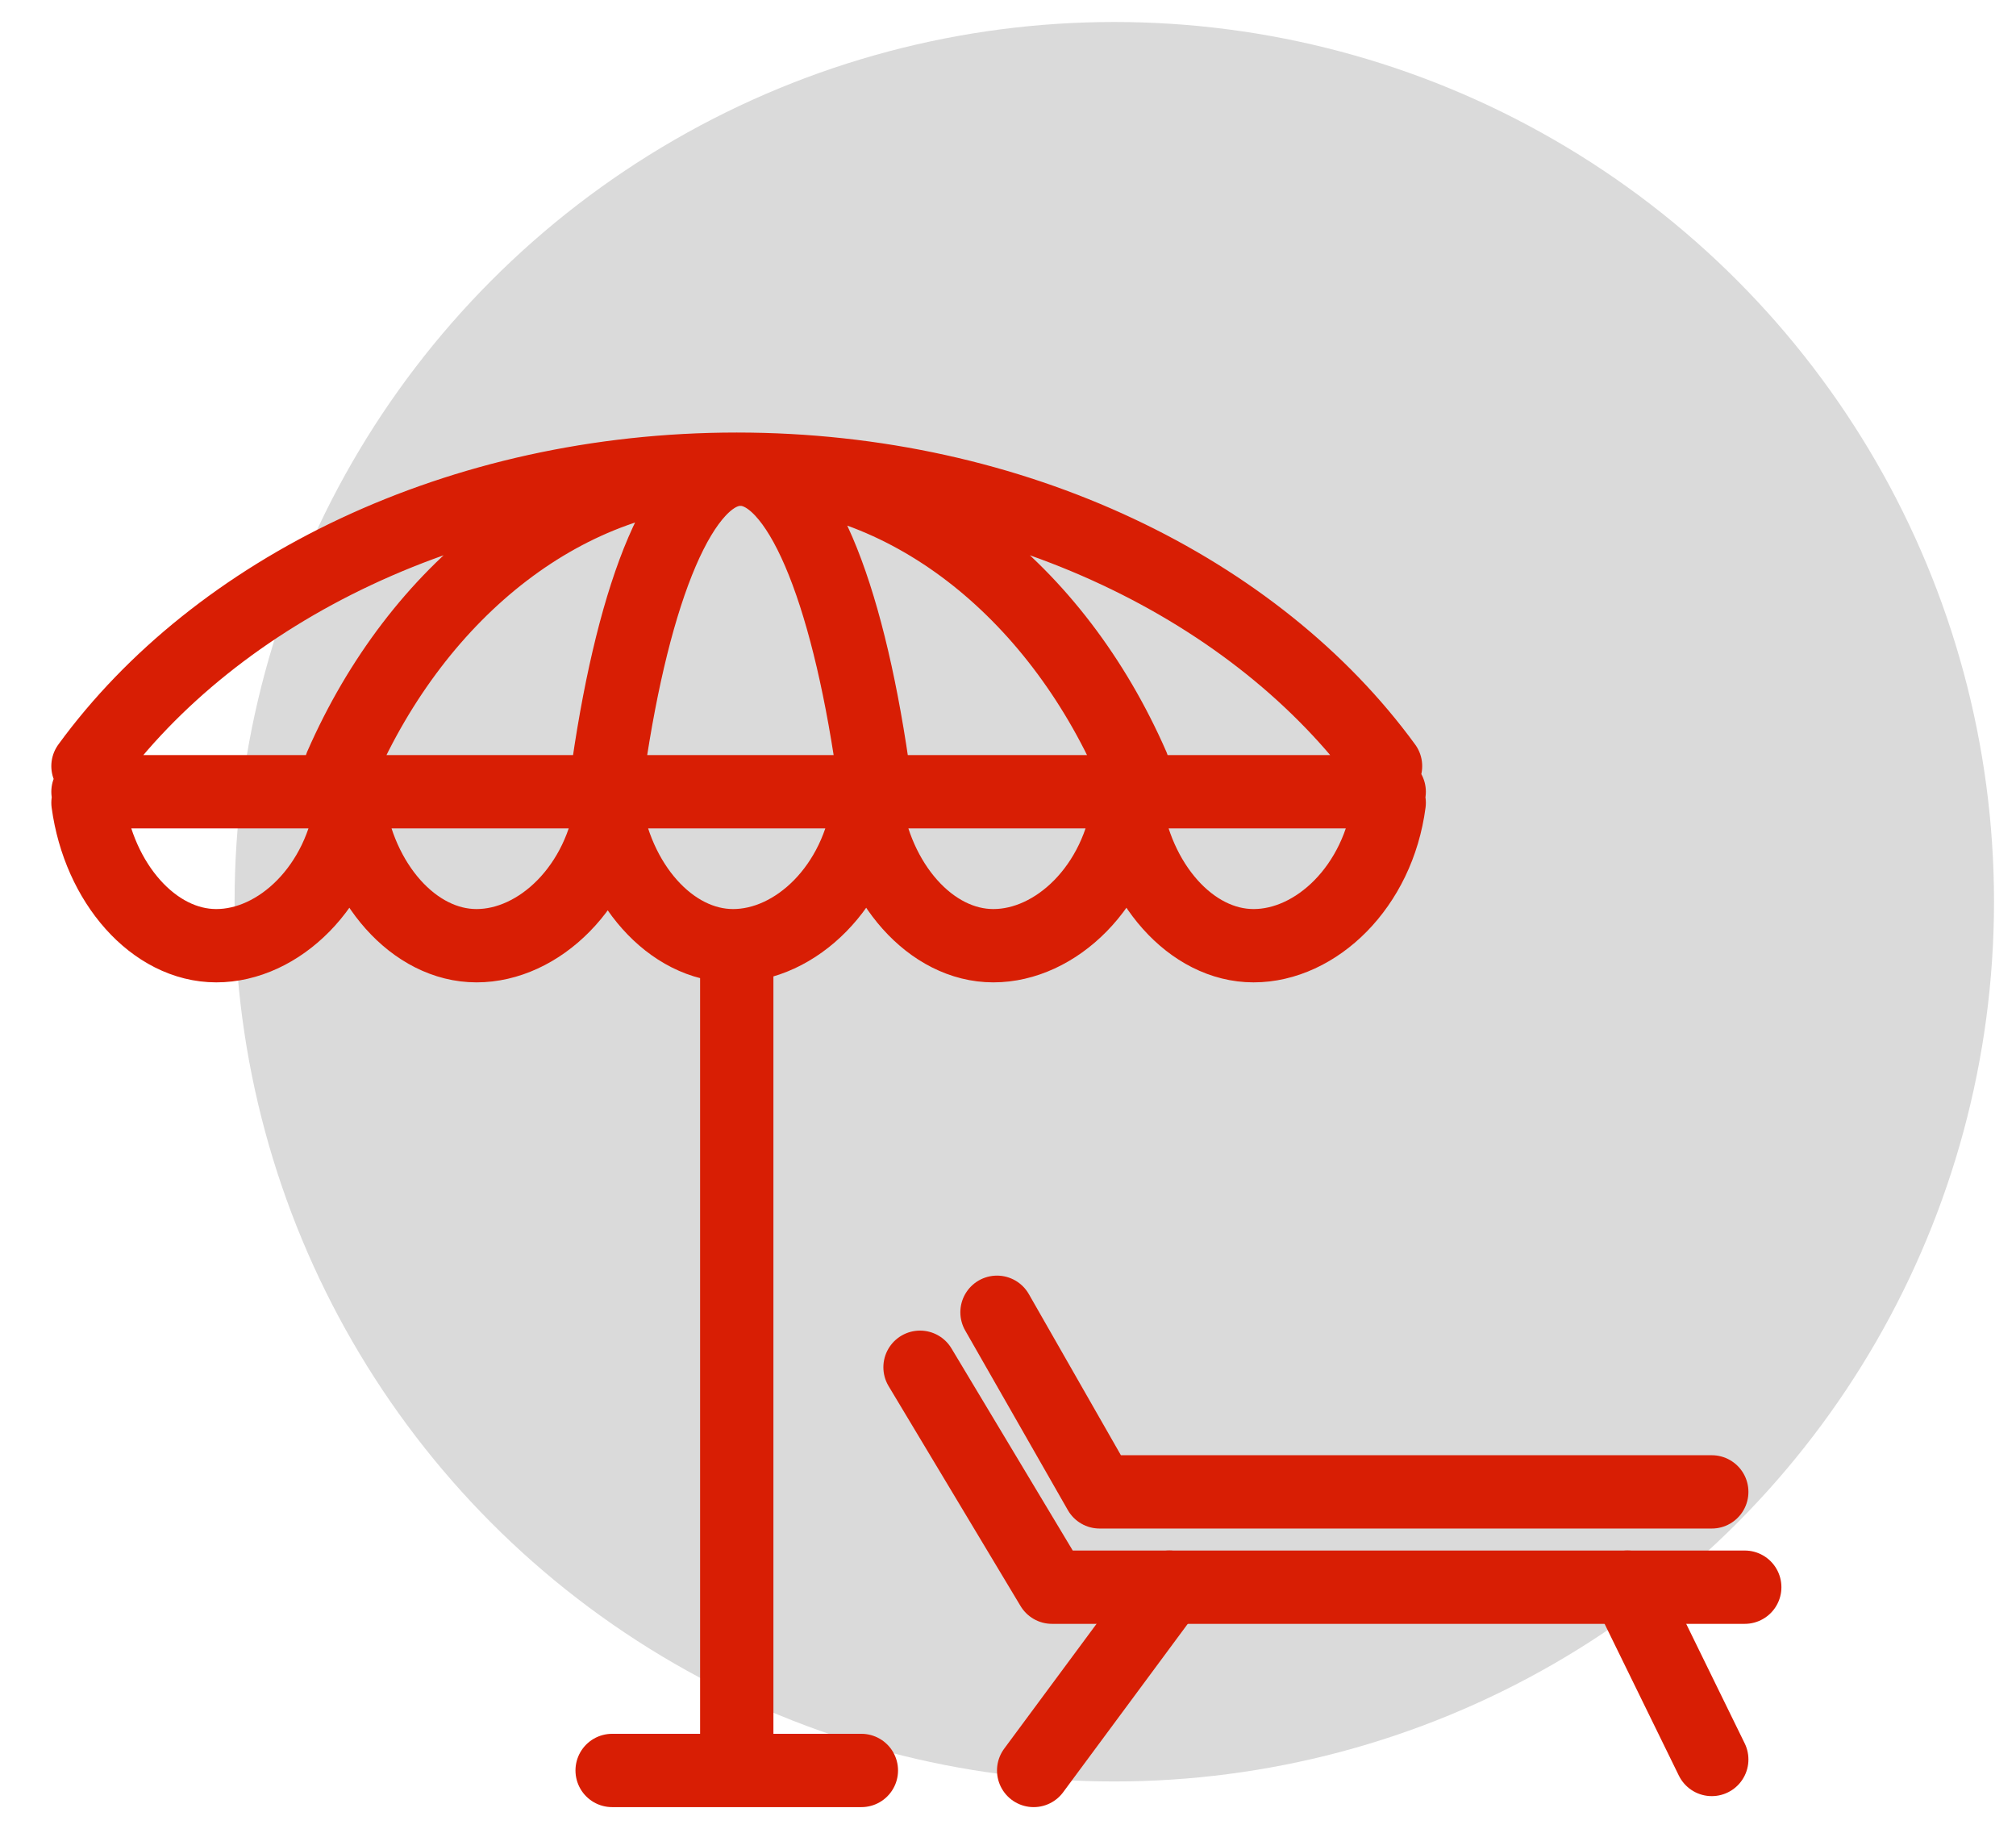
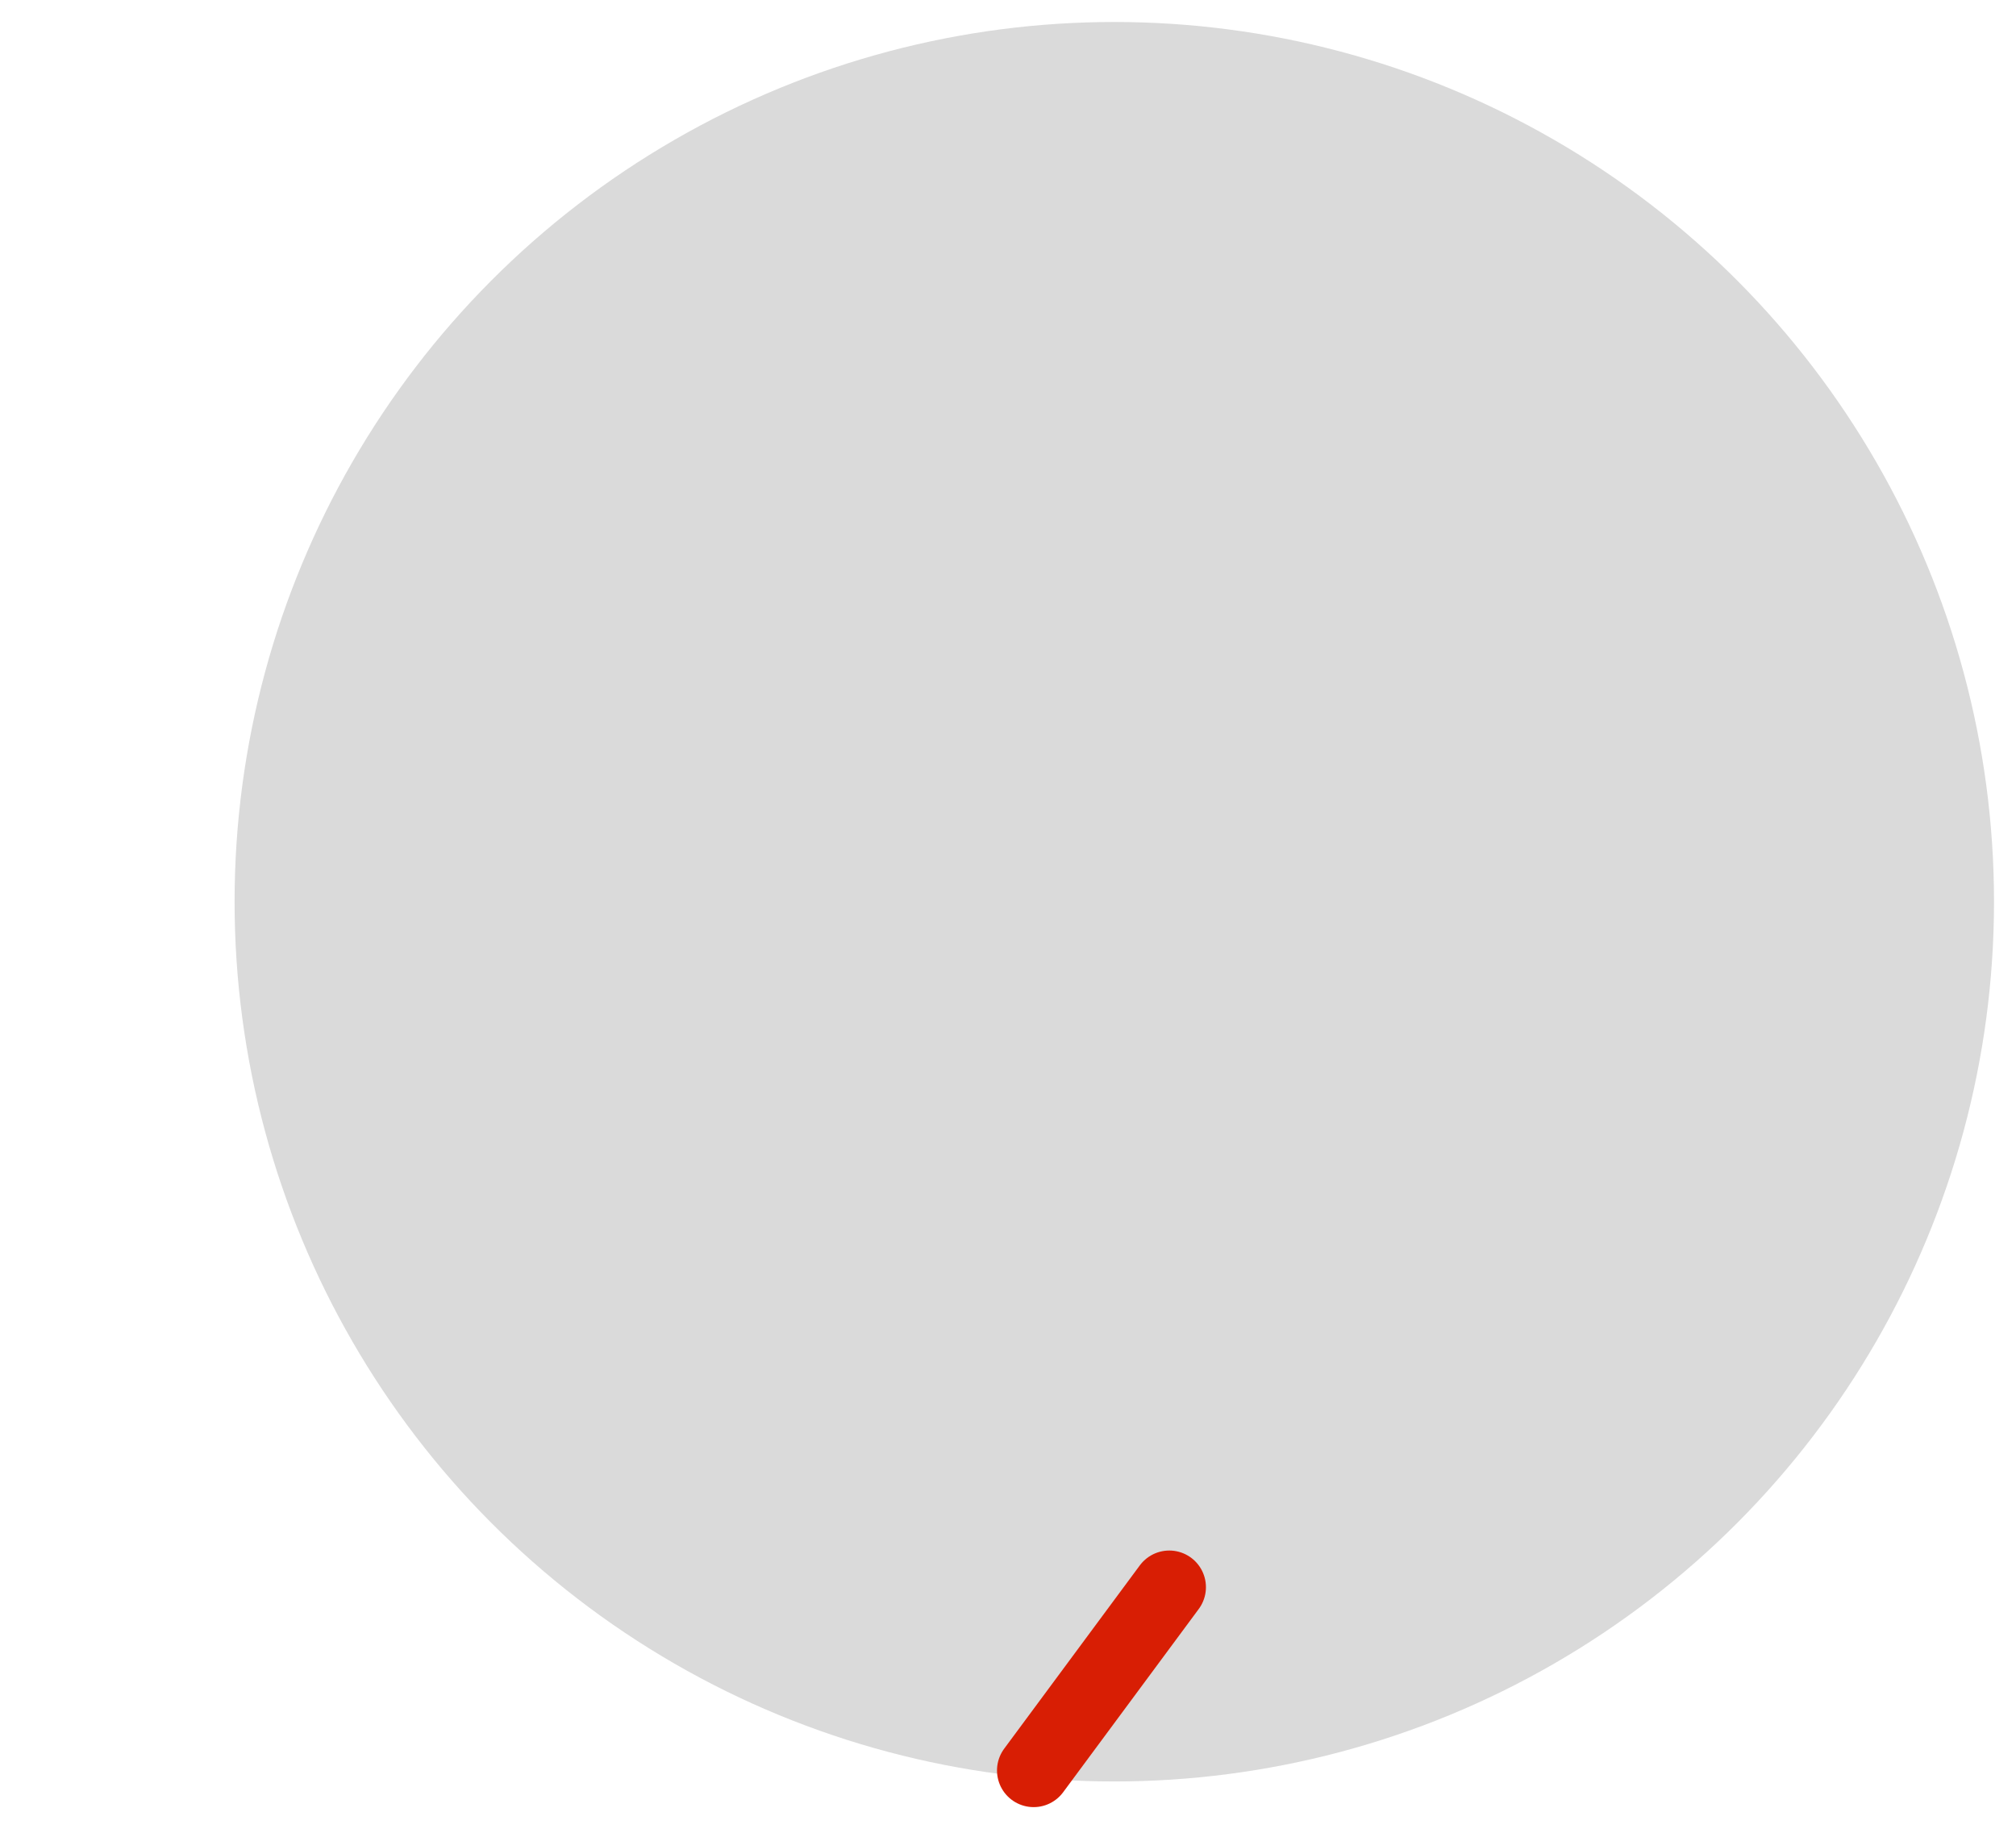
<svg xmlns="http://www.w3.org/2000/svg" version="1.1" id="Warstwa_1" x="0px" y="0px" width="55px" height="50px" viewBox="0 0 55 50" style="enable-background:new 0 0 55 50;" xml:space="preserve">
  <style type="text/css">
	.st0{fill:#DADADA;}
	.st1{fill:none;stroke:#D81E04;stroke-width:2;stroke-linecap:round;stroke-linejoin:round;}
</style>
  <g id="Warstwa_1_00000019651657580545203120000000206219452174688150_">
    <g id="Page-1">
      <circle id="Oval" class="st0" cx="30.4" cy="24.6" r="24" />
    </g>
  </g>
  <g id="Warstwa_7">
-     <path class="st1" d="M20,48.3 M16.7,48.3h6.8 M27.5,40.7 M36.5,40.7 M20.1,26.5V48 M2.4,20.9c3.5-4.8,10.1-8.1,17.7-8.1   s14.2,3.3,17.7,8.1 M9.3,20.9c2.1-4.8,6.2-8.1,10.8-8.1s8.7,3.3,10.8,8.1 M16.6,20.9c0.7-4.8,2-8.1,3.6-8.1s2.9,3.3,3.6,8.1    M9.6,21.9c-0.3,2.3-2,3.9-3.7,3.9s-3.2-1.7-3.5-3.9 M16.7,21.9c-0.3,2.3-2,3.9-3.7,3.9s-3.2-1.7-3.5-3.9 M23.7,21.9   c-0.3,2.3-2,3.9-3.7,3.9s-3.2-1.7-3.5-3.9 M30.8,21.9c-0.3,2.3-2,3.9-3.7,3.9c-1.7,0-3.2-1.7-3.5-3.9 M37.9,21.9   c-0.3,2.3-2,3.9-3.7,3.9c-1.7,0-3.2-1.7-3.5-3.9 M2.4,21.6h35.5" />
-   </g>
-   <polyline class="st1" points="25.1,37.3 28.7,43.3 47.6,43.3 " />
+     </g>
  <line class="st1" x1="28.2" y1="48.3" x2="31.9" y2="43.3" />
-   <line class="st1" x1="44.4" y1="43.3" x2="46.7" y2="48" />
-   <polyline class="st1" points="27.2,35.8 30,40.7 46.7,40.7 " />
</svg>